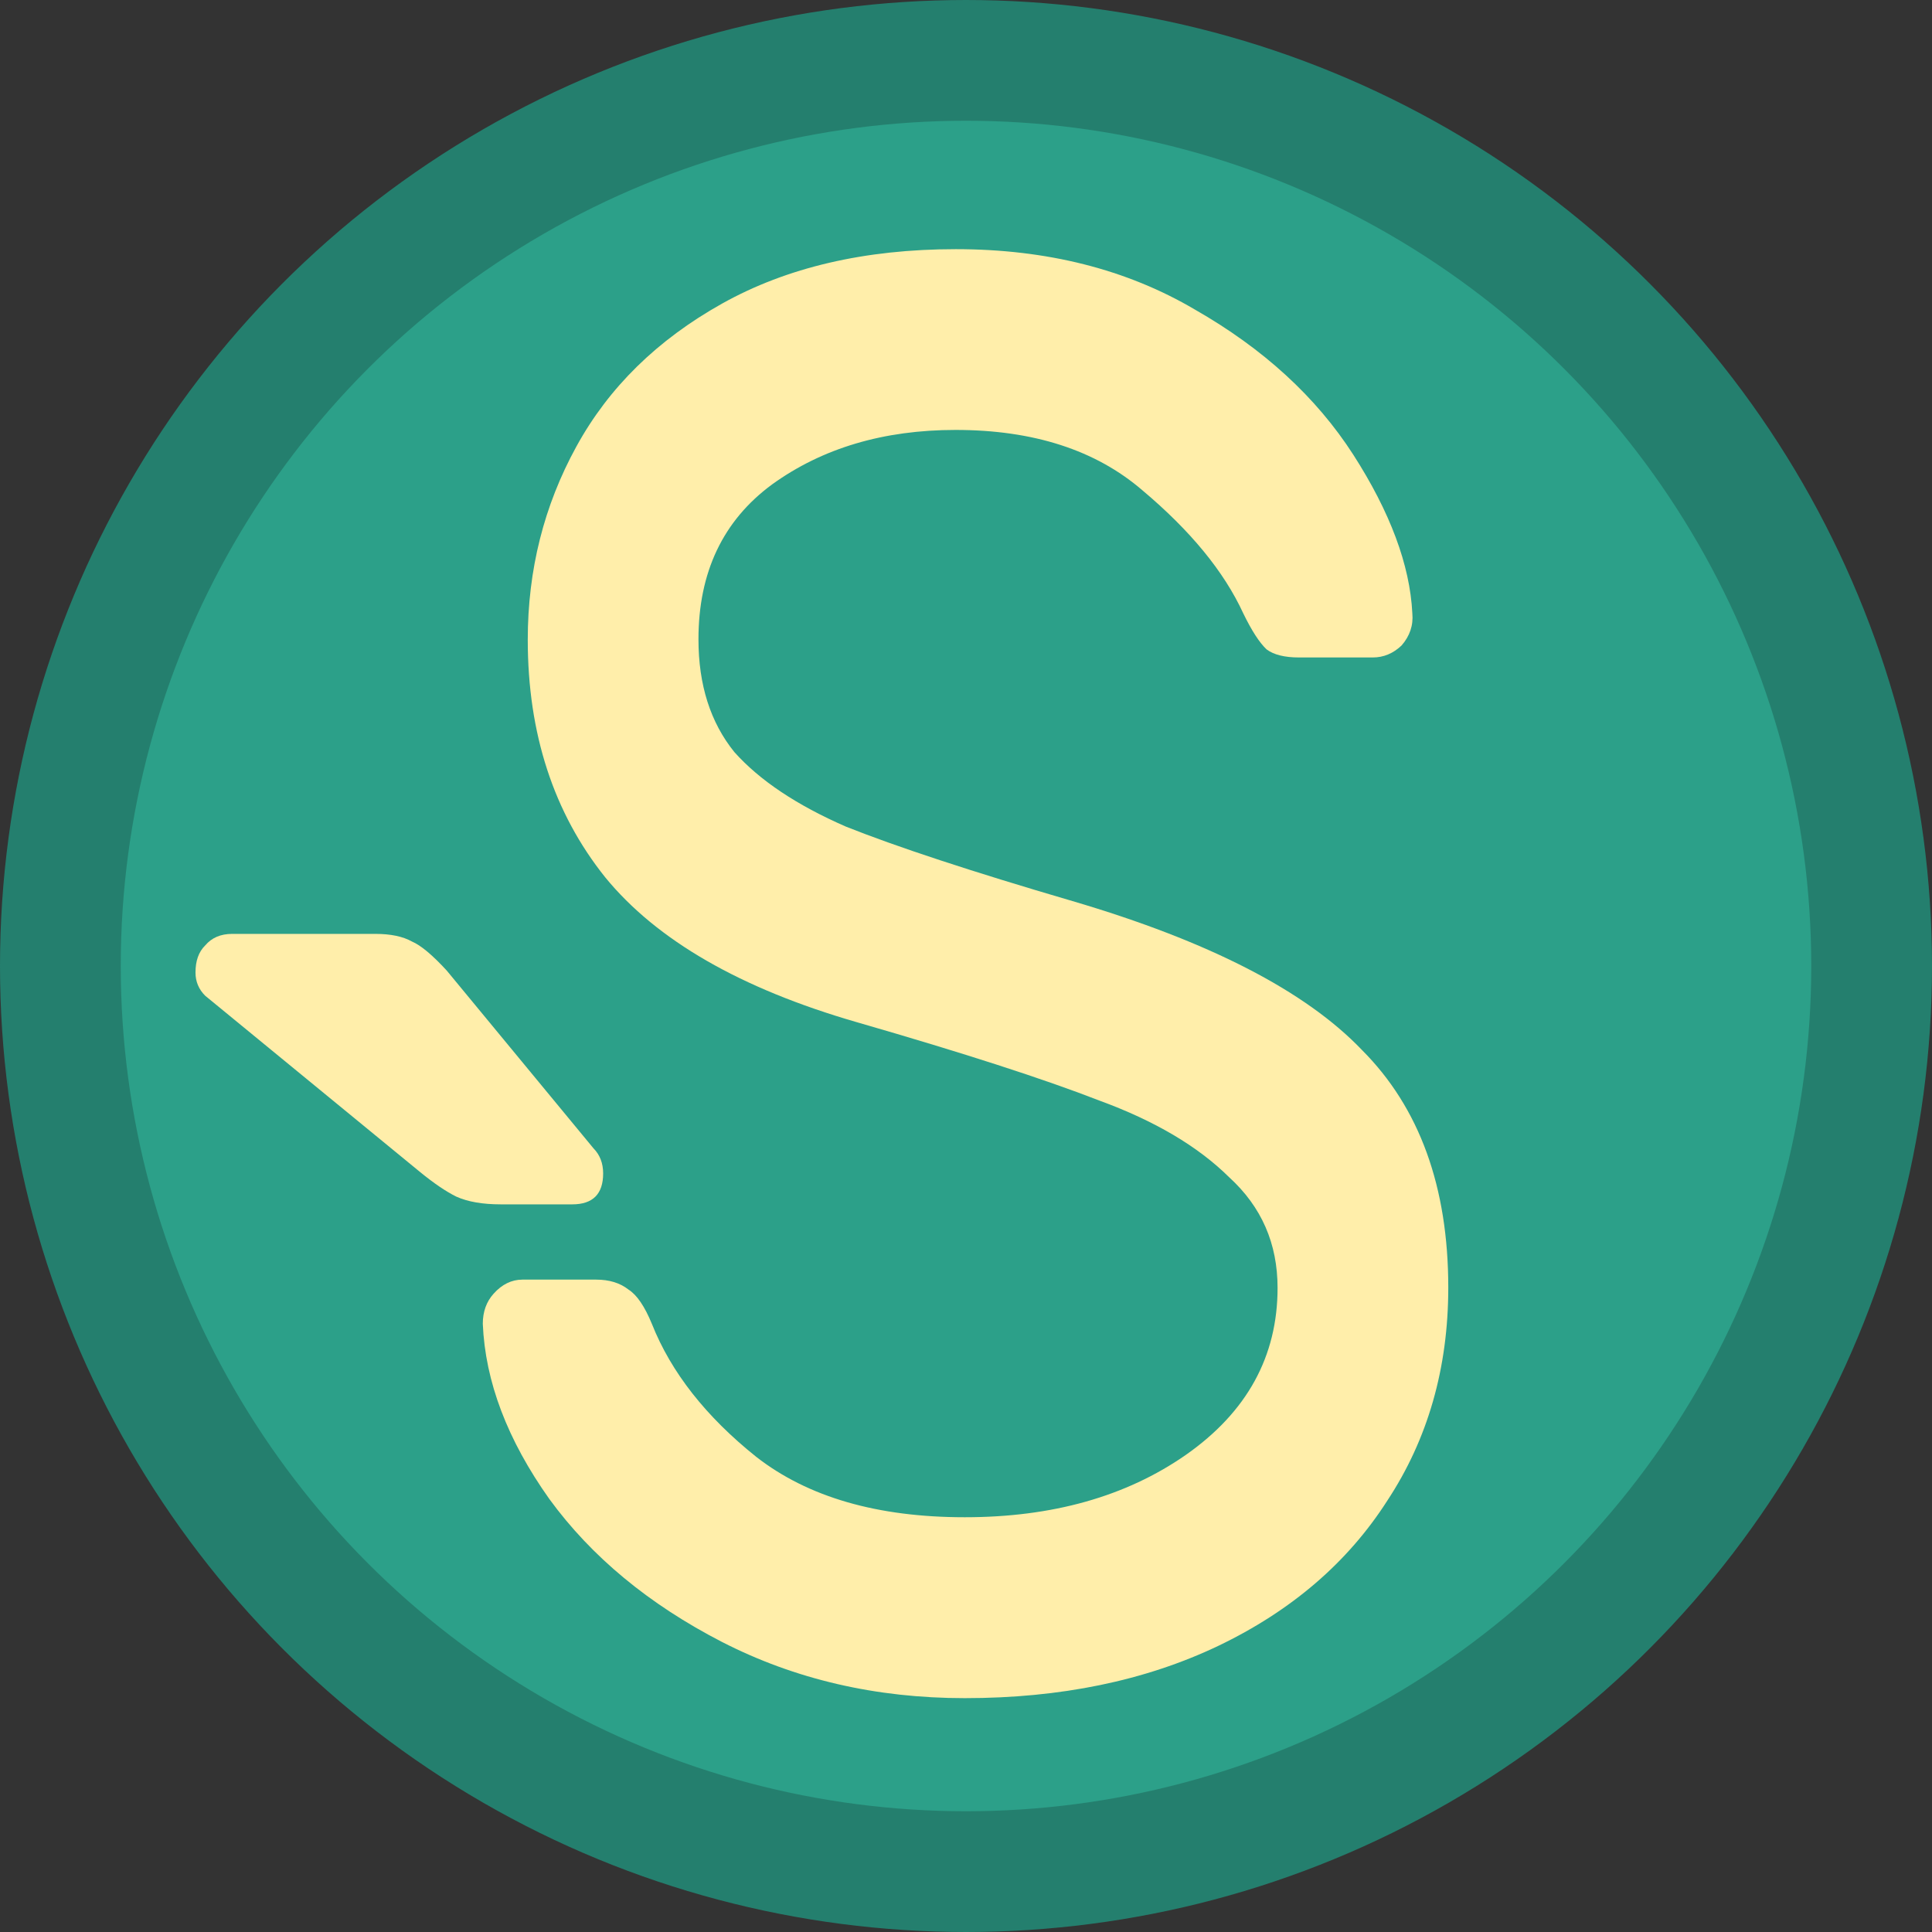
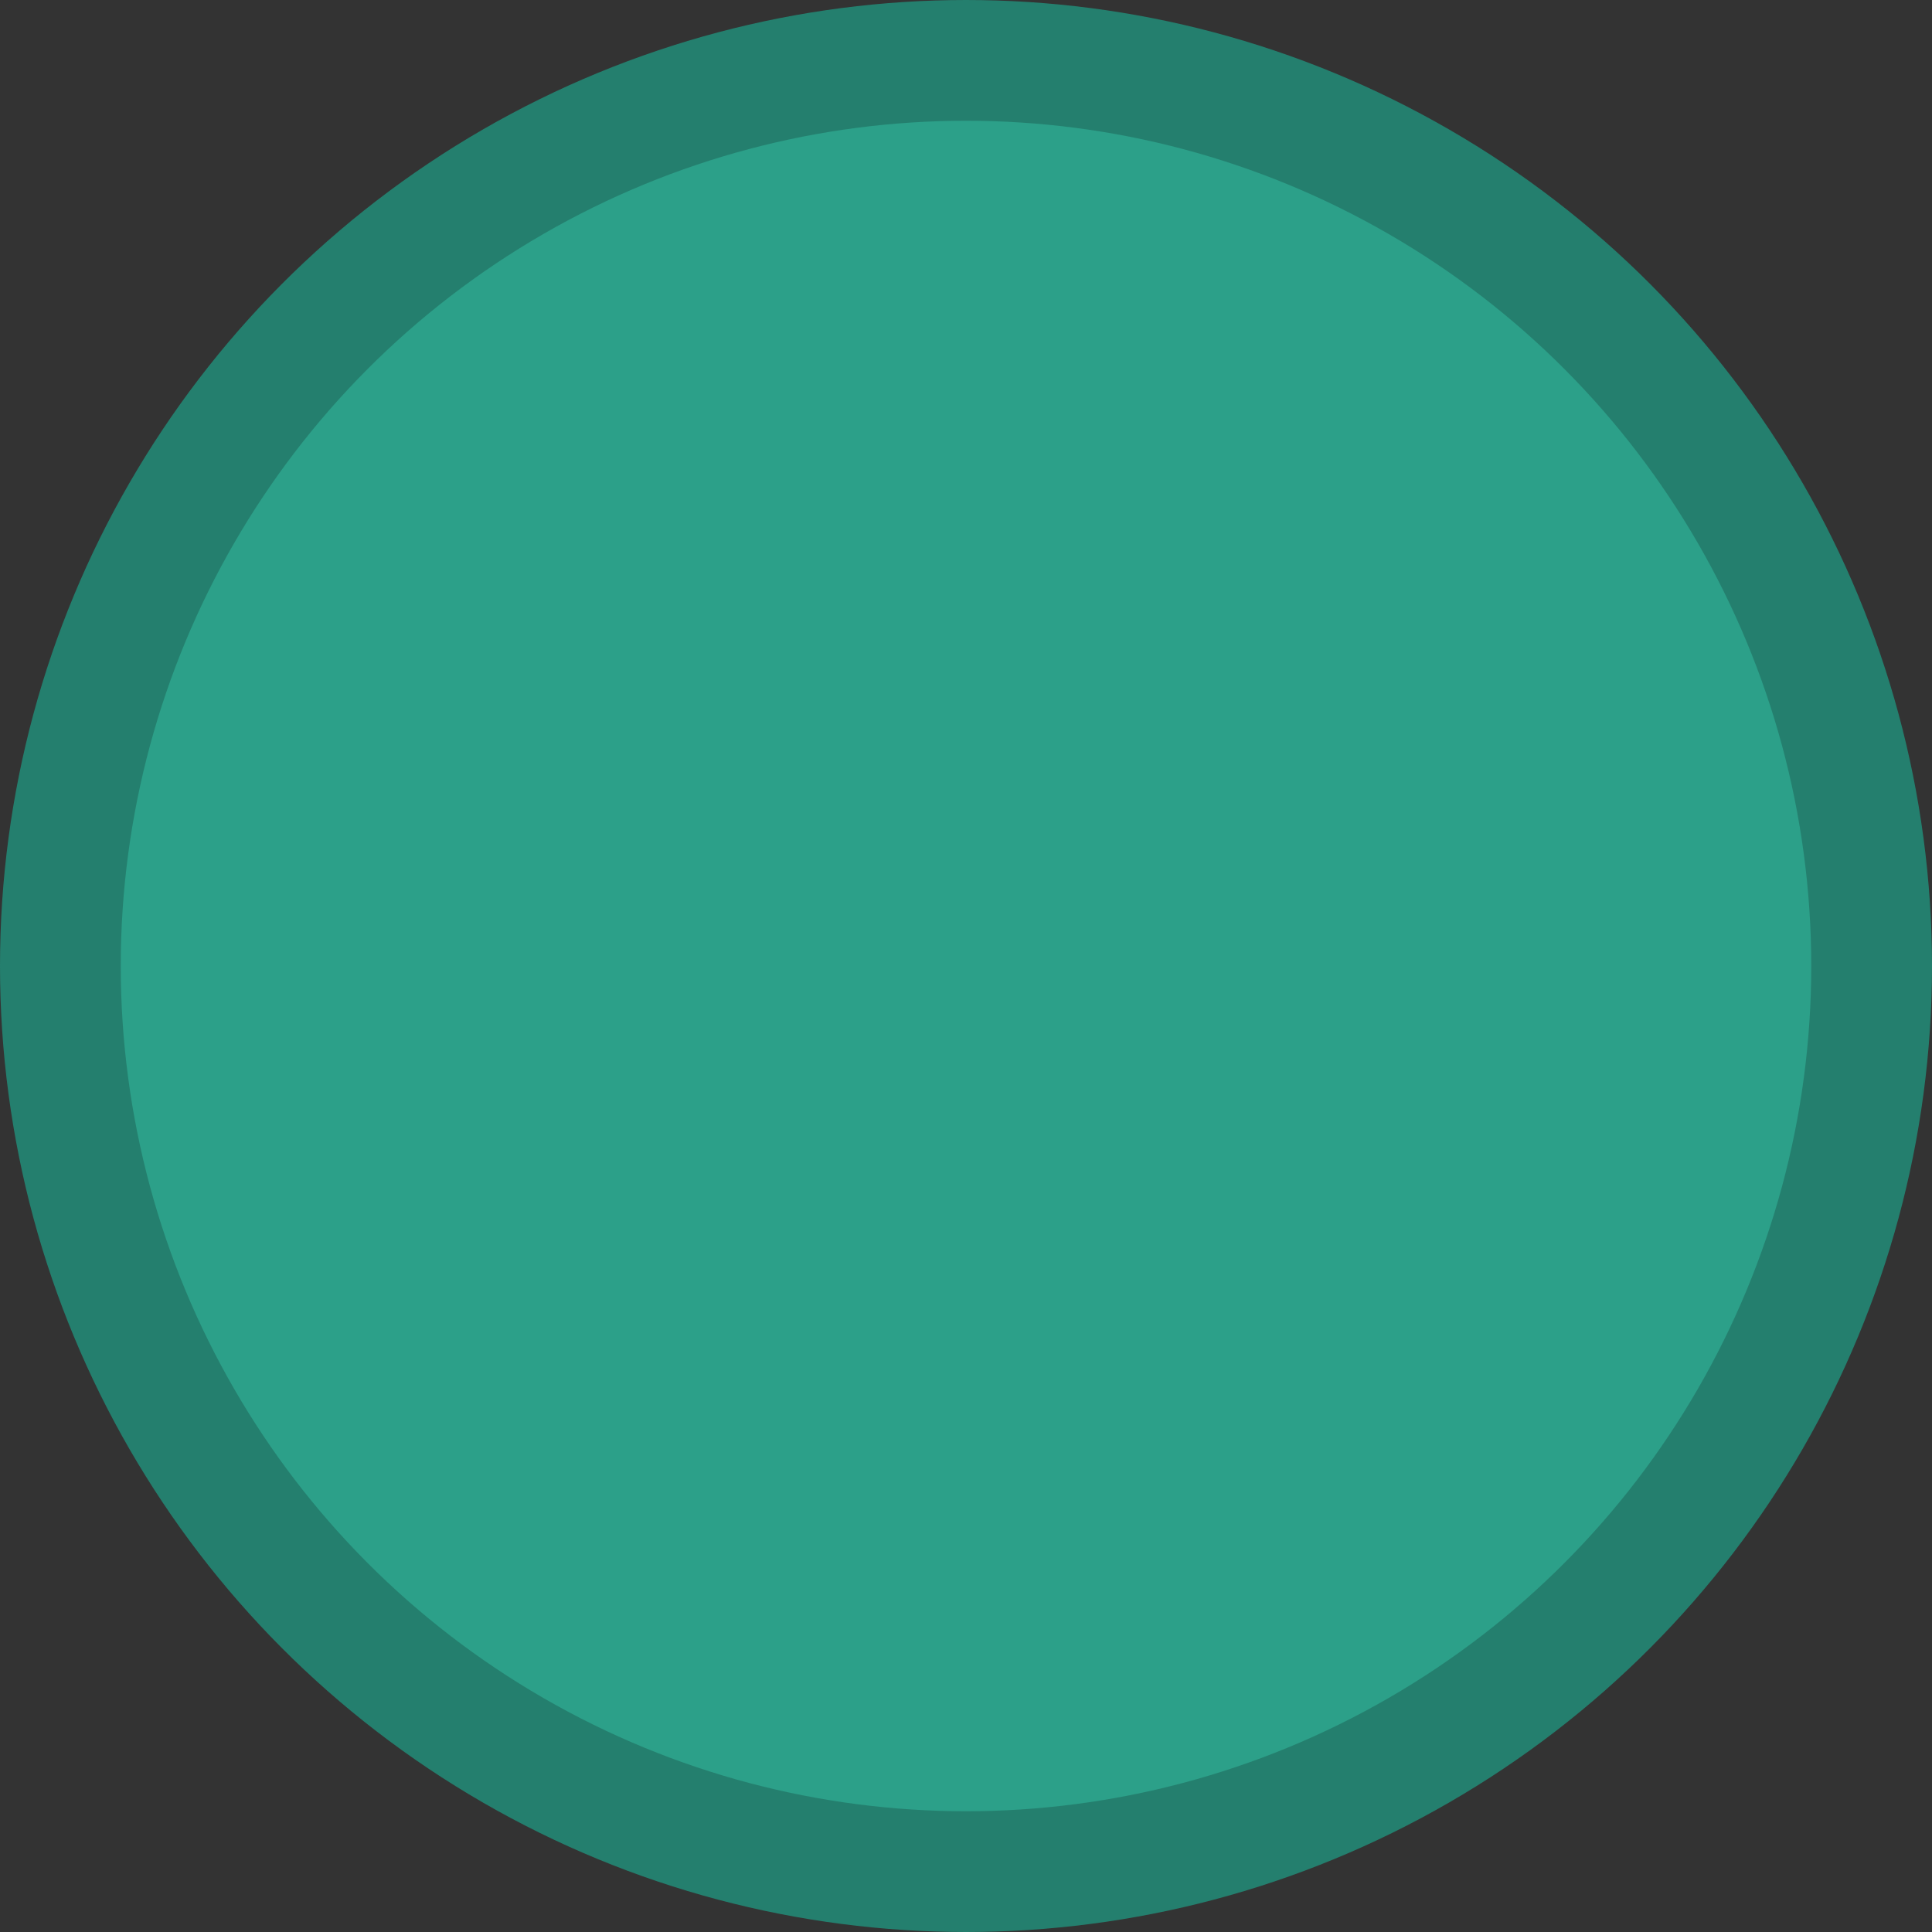
<svg xmlns="http://www.w3.org/2000/svg" width="16" height="16" enable-background="new 0 0 16 16" version="1.1" viewBox="0 0 16 16" xml:space="preserve">
  <rect x="0" y="0" width="16" height="16" fill="#333333" stroke="none" />
  <g transform="matrix(1 0 0 1 7.7735e-6 -292.78)">
    <circle cx="8" cy="300.78" r="7.5" fill="#2ca089" stroke="#247f6e" />
    <g transform="scale(.945 1.058)">
-       <path d="m12.377 281.53c0.01 0.094-0.022 0.178-0.094 0.252-0.074 0.063-0.158 0.094-0.253 0.094h-0.646c-0.126 0-0.221-0.021-0.284-0.063-0.063-0.053-0.131-0.147-0.205-0.283-0.168-0.326-0.462-0.646-0.883-0.962-0.409-0.315-0.955-0.473-1.638-0.473-0.63 0-1.166 0.142-1.607 0.426-0.431 0.283-0.646 0.688-0.646 1.213 0 0.357 0.105 0.651 0.315 0.883 0.221 0.221 0.546 0.415 0.977 0.583 0.441 0.157 1.103 0.352 1.986 0.583 1.197 0.315 2.043 0.704 2.537 1.166 0.504 0.451 0.756 1.071 0.756 1.859 0 0.63-0.179 1.187-0.535 1.669-0.347 0.484-0.841 0.862-1.481 1.136-0.641 0.273-1.382 0.409-2.222 0.409-0.778 0-1.487-0.147-2.127-0.44-0.641-0.295-1.145-0.668-1.513-1.119-0.368-0.463-0.562-0.92-0.583-1.371 0-0.095 0.032-0.174 0.095-0.236 0.073-0.073 0.158-0.11 0.252-0.11h0.646c0.116 0 0.21 0.026 0.284 0.078 0.074 0.042 0.142 0.132 0.205 0.269 0.168 0.378 0.473 0.725 0.914 1.04 0.452 0.315 1.061 0.473 1.828 0.473 0.766 0 1.413-0.162 1.937-0.488 0.537-0.336 0.804-0.772 0.804-1.307 0-0.347-0.14-0.635-0.425-0.867-0.274-0.242-0.652-0.441-1.135-0.599-0.483-0.168-1.192-0.373-2.127-0.614-1.019-0.263-1.754-0.641-2.206-1.135-0.451-0.504-0.678-1.124-0.678-1.859 0-0.546 0.142-1.05 0.426-1.512 0.284-0.463 0.709-0.835 1.277-1.119 0.567-0.283 1.25-0.426 2.048-0.426s1.498 0.158 2.096 0.473c0.598 0.305 1.061 0.683 1.387 1.135 0.323 0.449 0.497 0.864 0.518 1.242z" fill="#fea" />
-     </g>
-     <path d="m4.915 302.29c0.053 0.054 0.08 0.123 0.08 0.208 0 0.17-0.085 0.256-0.256 0.256h-0.592c-0.149 0-0.272-0.021-0.368-0.064-0.085-0.042-0.187-0.111-0.304-0.207l-1.776-1.457c-0.053-0.053-0.08-0.117-0.08-0.192 0-0.096 0.026-0.171 0.08-0.224 0.054-0.064 0.128-0.096 0.224-0.096h1.184c0.128 0 0.229 0.021 0.304 0.063 0.075 0.032 0.17 0.112 0.288 0.24z" fill="#fea" />
+       </g>
  </g>
</svg>